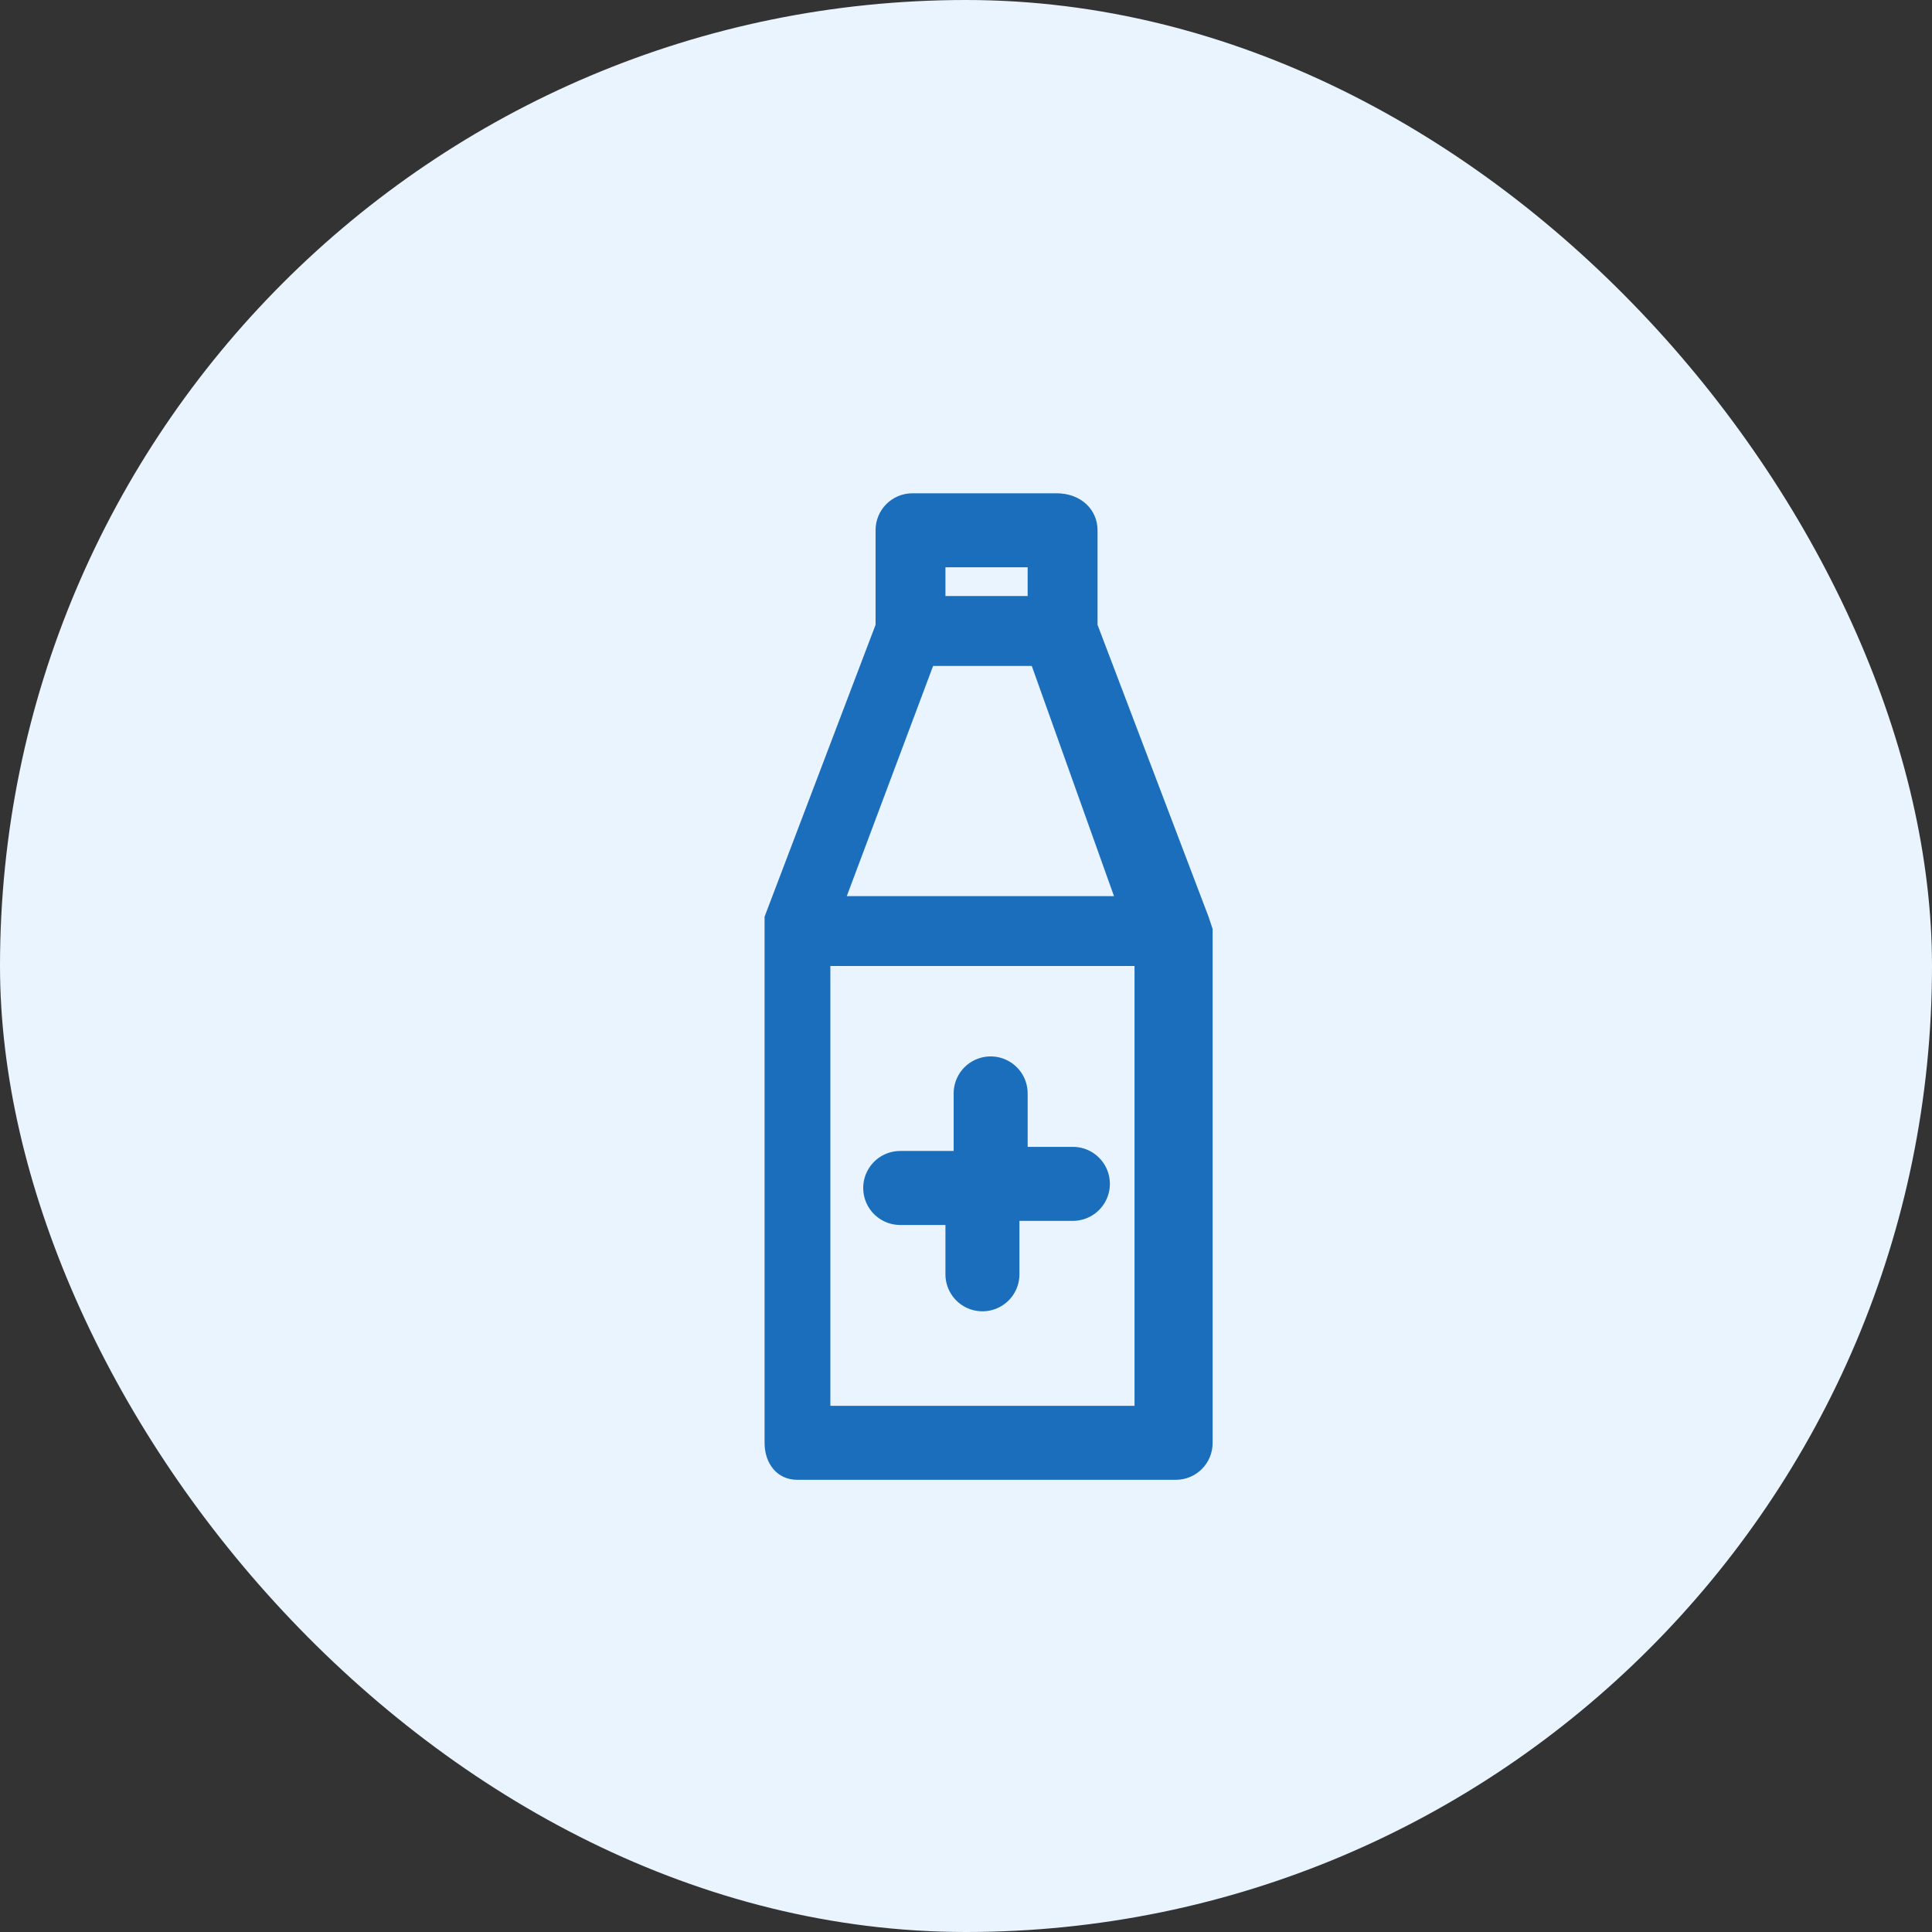
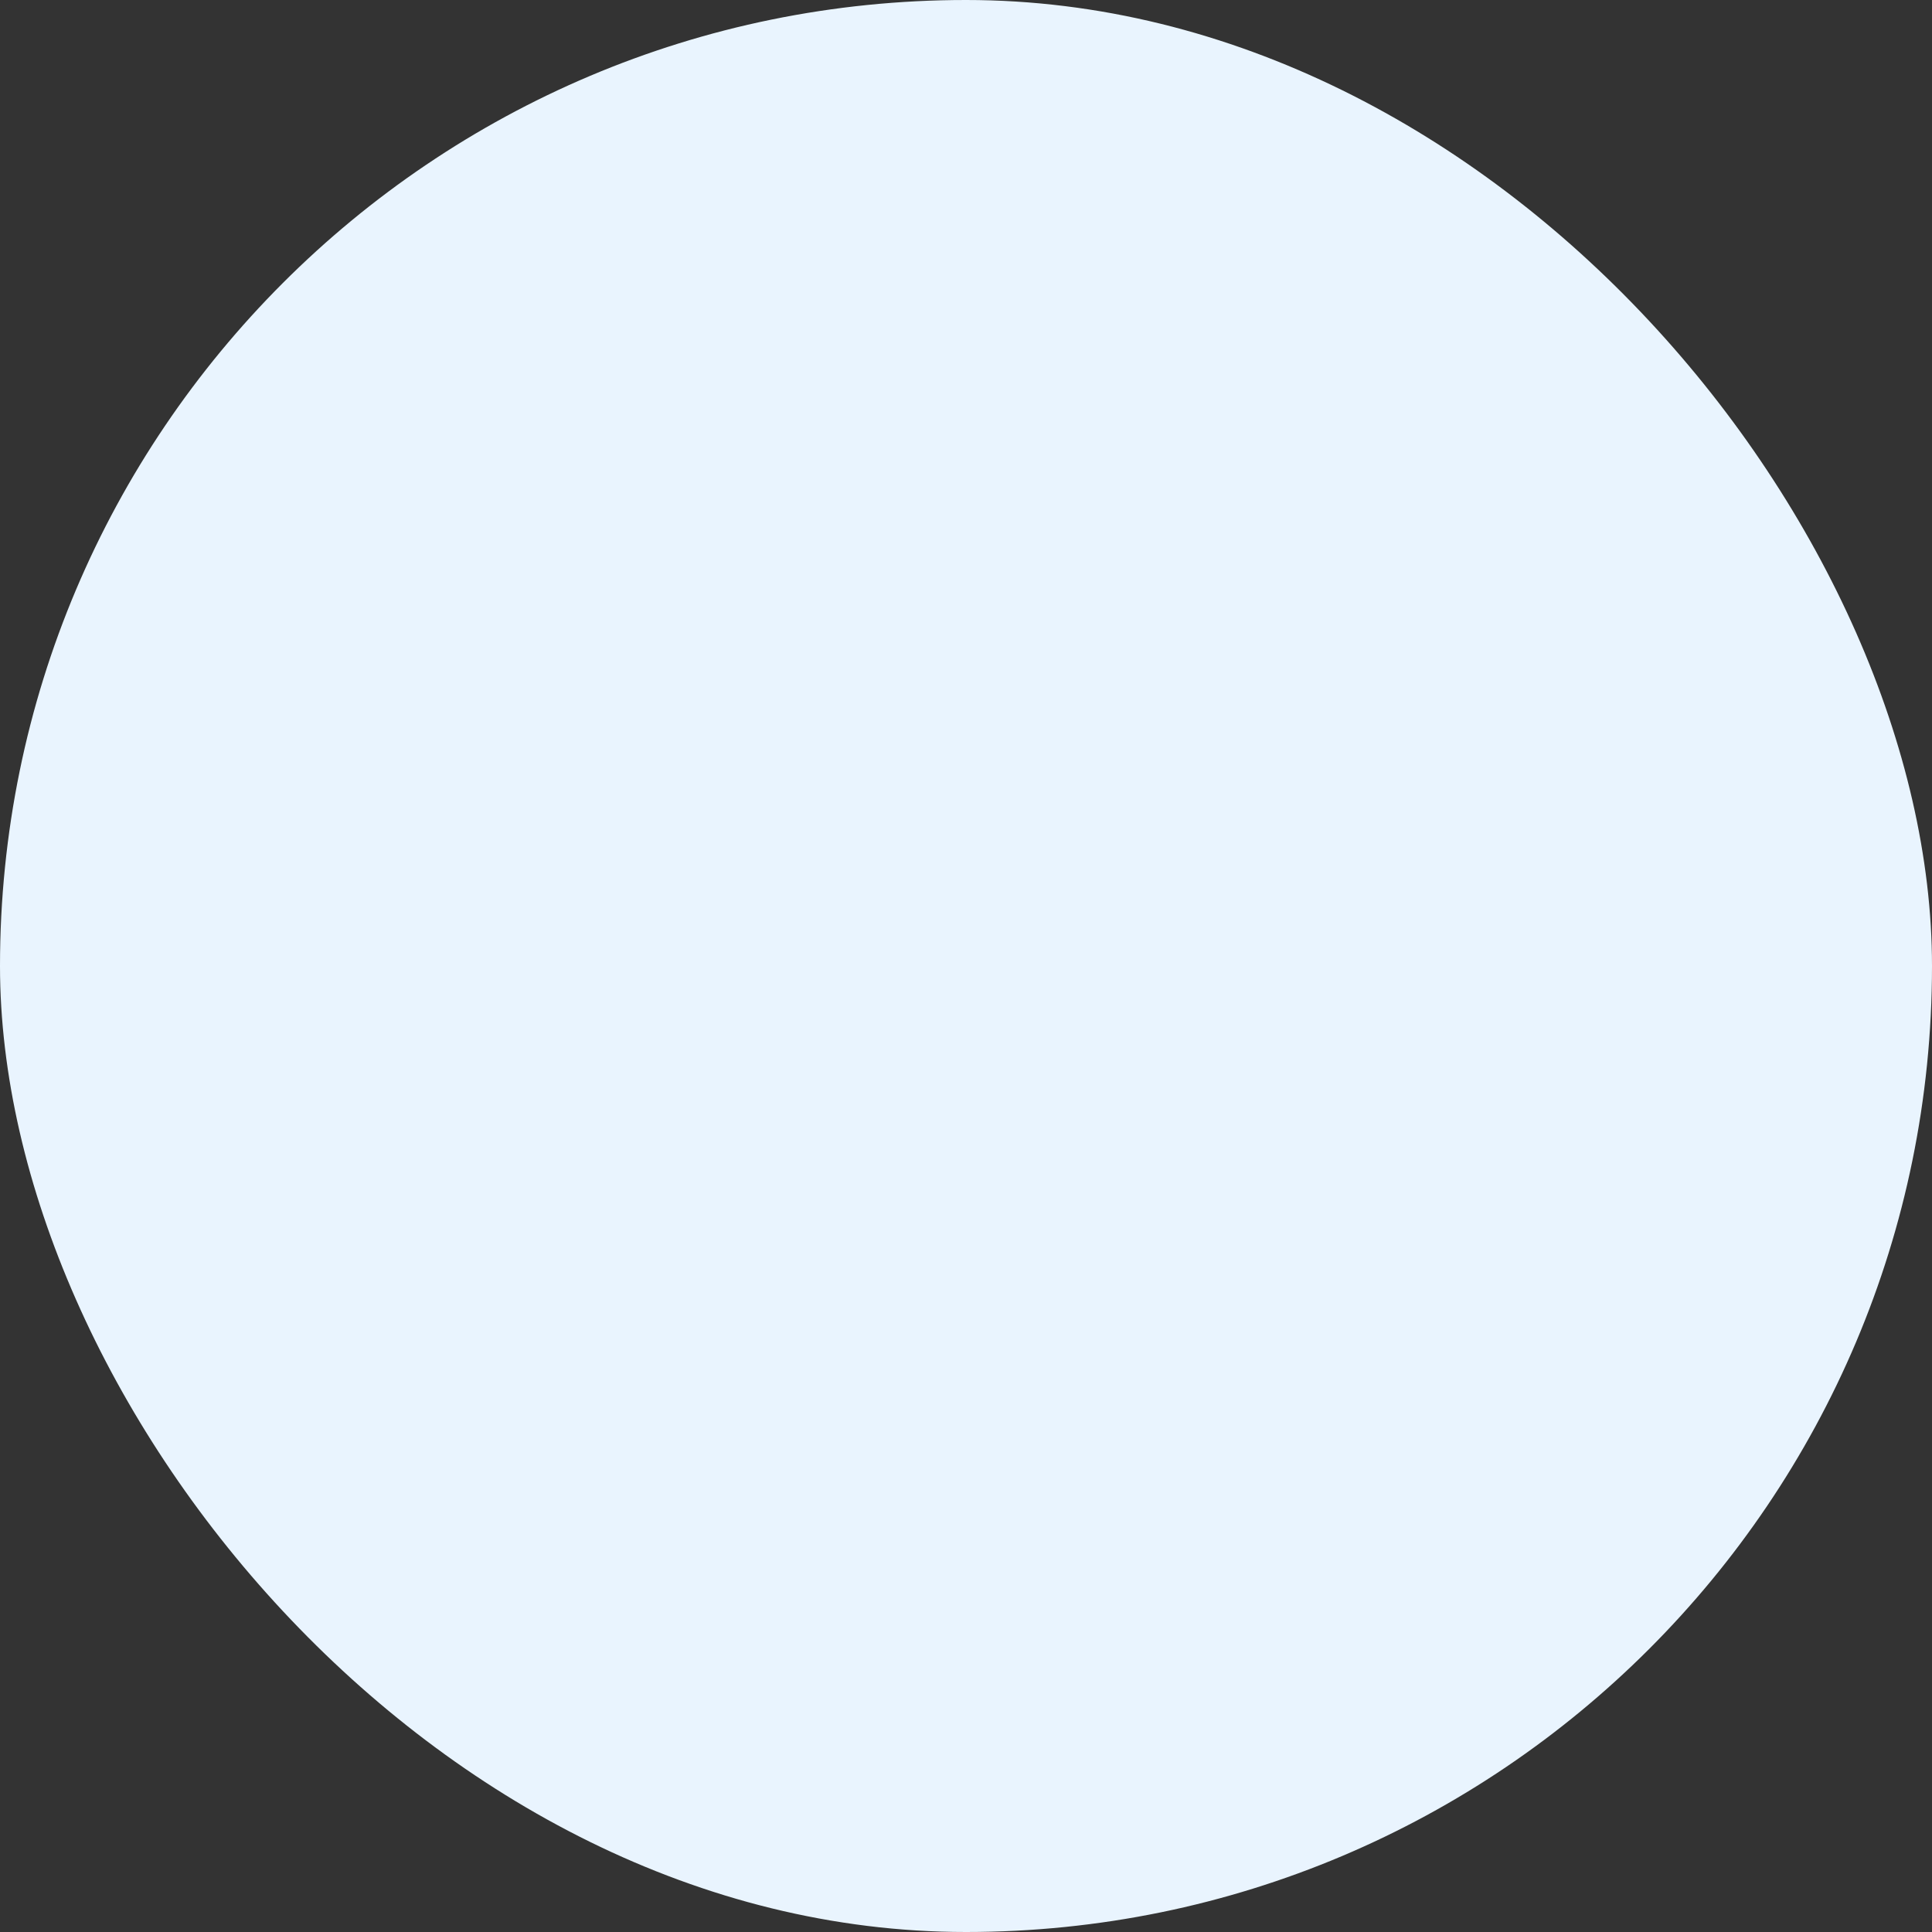
<svg xmlns="http://www.w3.org/2000/svg" width="47" height="47" fill="none">
  <rect width="100%" height="100%" fill="#333333" stroke="none" />
  <rect width="47" height="47" fill="#E9F4FE" rx="23.5" />
  <g fill="#1A6EBC" clip-path="url(#a)">
-     <path d="M21.8 29.8H23V31a.9.9 0 0 0 1.8 0v-1.3h1.3a.9.9 0 1 0 0-1.8H25v-1.3a.9.9 0 0 0-1.8 0V28h-1.3a.9.9 0 0 0 0 1.8Z" />
-     <path d="m29.5 22.6-.1-.3-2.7-7.1v-2.3c0-.5-.4-.9-1-.9h-3.5c-.5 0-.9.4-.9.9v2.3l-2.7 7.1v12.8c0 .5.3.9.8.9h9.2c.5 0 .9-.4.9-.9V22.6ZM23 13.8H25v.7H23v-.7Zm-.3 2.4h2.4l2 5.6h-6.5l2.1-5.6Zm4.9 18h-7.4V23.5h7.4v10.7Z" />
-   </g>
+     </g>
  <defs>
    <clipPath id="a">
      <path fill="#fff" d="M12 12h24v24H12z" />
    </clipPath>
  </defs>
</svg>